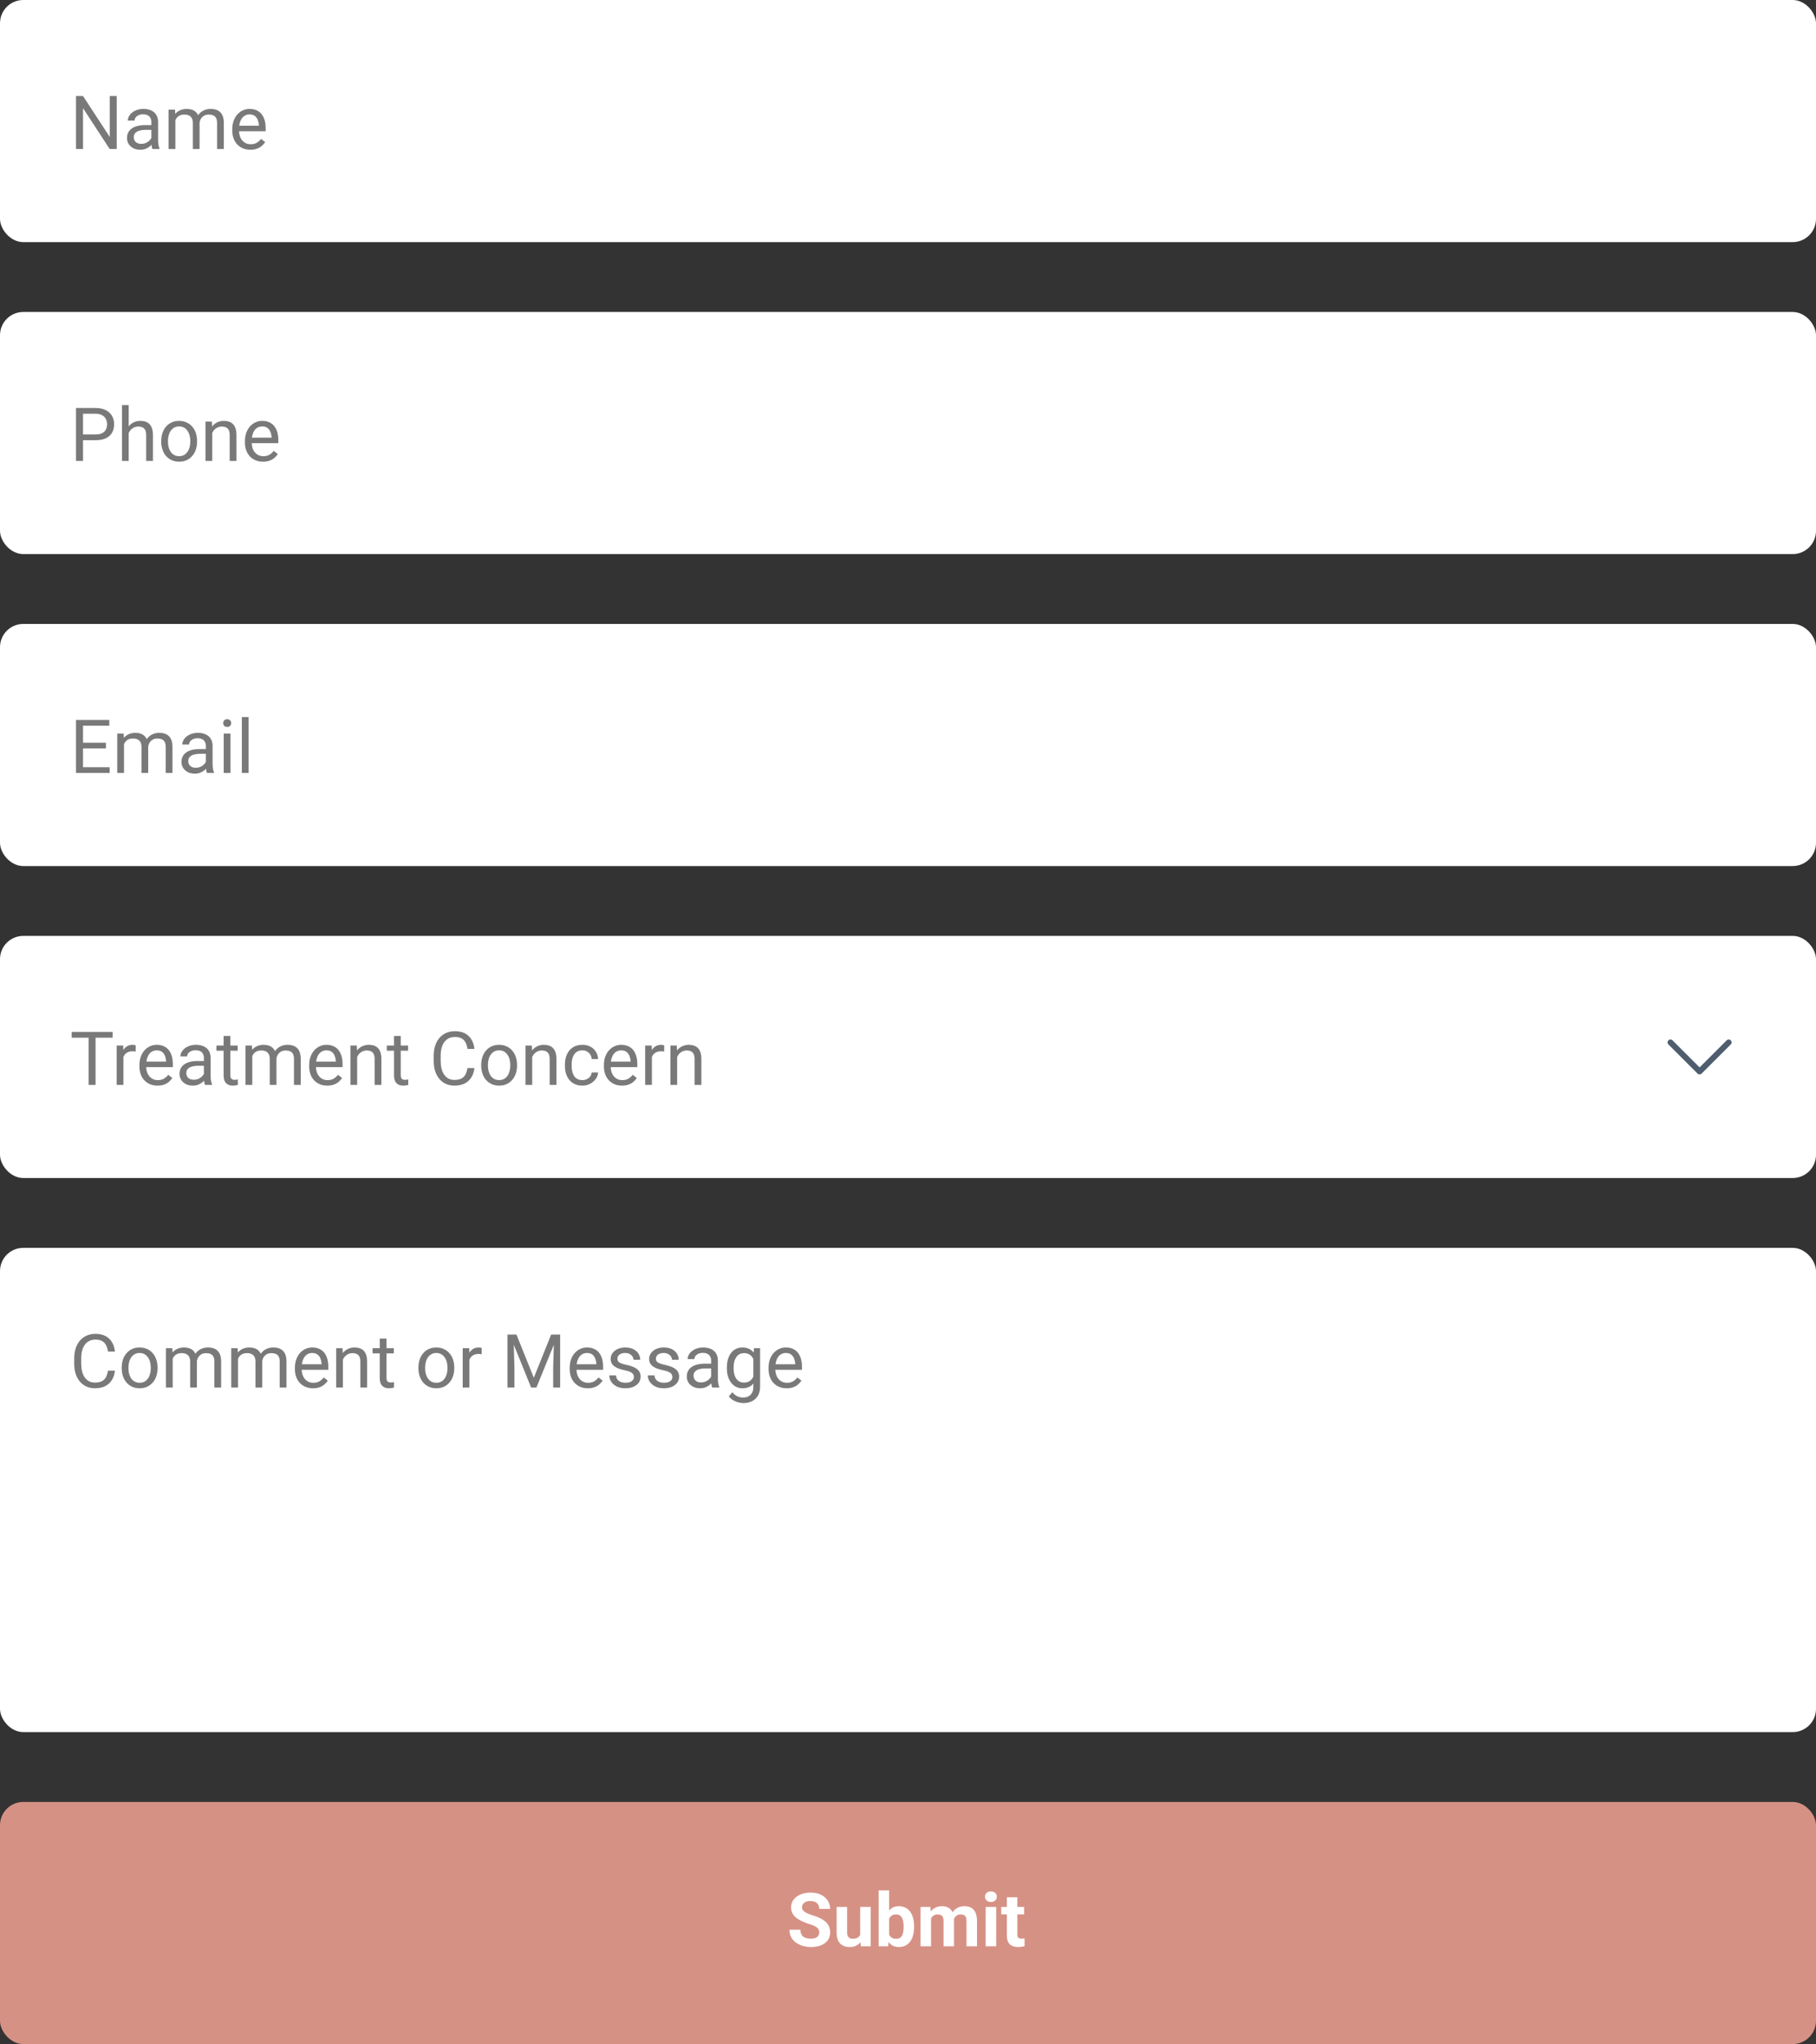
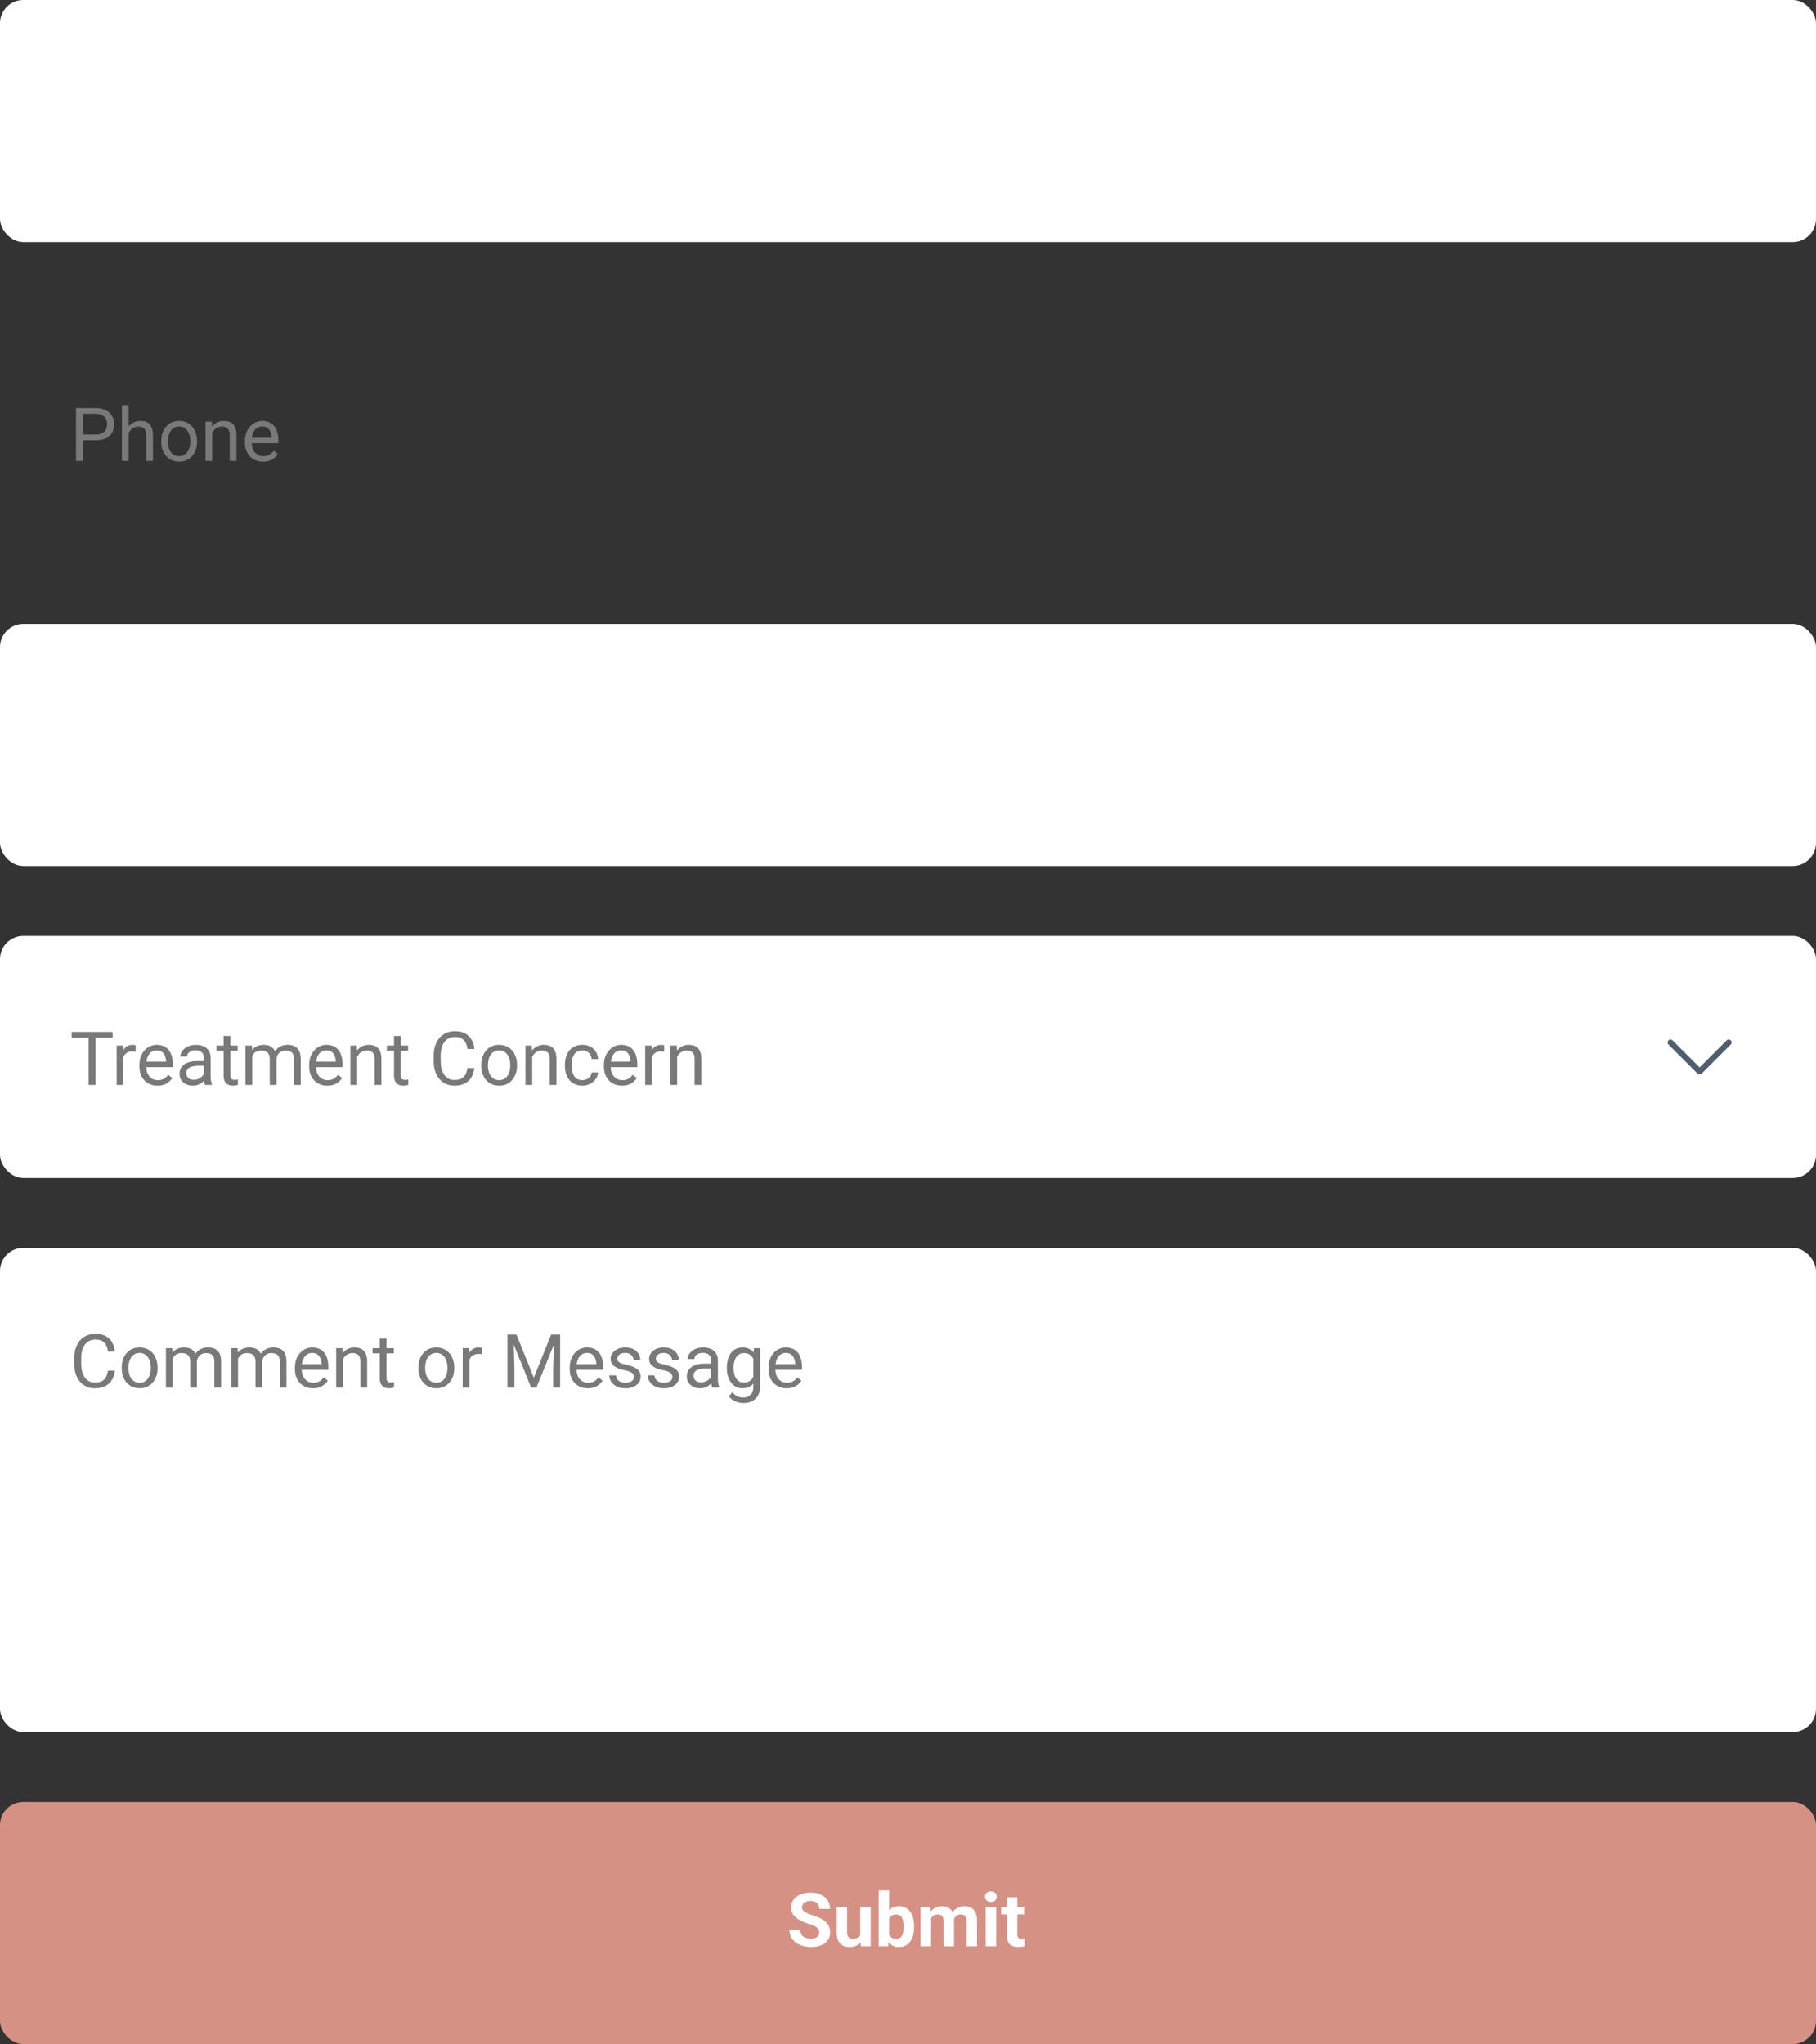
<svg xmlns="http://www.w3.org/2000/svg" width="390" height="439" viewBox="0 0 390 439" fill="none">
  <rect x="0" y="0" width="390" height="439" fill="#333333" stroke="none" />
  <rect width="390" height="52" rx="5" fill="white" />
-   <path d="M25.07 20.625V32H23.555L17.828 23.227V32H16.32V20.625H17.828L23.578 29.422V20.625H25.07ZM32.508 30.555V26.203C32.508 25.87 32.44 25.581 32.305 25.336C32.175 25.086 31.977 24.893 31.711 24.758C31.445 24.622 31.117 24.555 30.727 24.555C30.362 24.555 30.042 24.617 29.766 24.742C29.495 24.867 29.281 25.031 29.125 25.234C28.974 25.438 28.898 25.656 28.898 25.891H27.453C27.453 25.588 27.531 25.289 27.688 24.992C27.844 24.695 28.068 24.427 28.359 24.188C28.656 23.943 29.01 23.75 29.422 23.609C29.838 23.463 30.302 23.391 30.812 23.391C31.427 23.391 31.969 23.495 32.438 23.703C32.911 23.912 33.281 24.227 33.547 24.648C33.818 25.065 33.953 25.588 33.953 26.219V30.156C33.953 30.438 33.977 30.737 34.023 31.055C34.075 31.372 34.151 31.646 34.25 31.875V32H32.742C32.669 31.833 32.612 31.612 32.57 31.336C32.529 31.055 32.508 30.794 32.508 30.555ZM32.758 26.875L32.773 27.891H31.312C30.901 27.891 30.534 27.924 30.211 27.992C29.888 28.055 29.617 28.151 29.398 28.281C29.18 28.412 29.013 28.576 28.898 28.773C28.784 28.966 28.727 29.193 28.727 29.453C28.727 29.719 28.787 29.961 28.906 30.18C29.026 30.398 29.206 30.573 29.445 30.703C29.69 30.828 29.99 30.891 30.344 30.891C30.787 30.891 31.177 30.797 31.516 30.609C31.854 30.422 32.122 30.193 32.32 29.922C32.523 29.651 32.633 29.388 32.648 29.133L33.266 29.828C33.229 30.047 33.13 30.289 32.969 30.555C32.807 30.82 32.591 31.076 32.32 31.32C32.055 31.56 31.737 31.76 31.367 31.922C31.003 32.078 30.591 32.156 30.133 32.156C29.56 32.156 29.057 32.044 28.625 31.82C28.198 31.596 27.865 31.297 27.625 30.922C27.391 30.542 27.273 30.117 27.273 29.648C27.273 29.195 27.362 28.797 27.539 28.453C27.716 28.104 27.971 27.815 28.305 27.586C28.638 27.352 29.039 27.174 29.508 27.055C29.977 26.935 30.5 26.875 31.078 26.875H32.758ZM37.664 25.227V32H36.211V23.547H37.586L37.664 25.227ZM37.367 27.453L36.695 27.43C36.7 26.852 36.776 26.318 36.922 25.828C37.068 25.333 37.284 24.904 37.57 24.539C37.857 24.174 38.214 23.893 38.641 23.695C39.068 23.492 39.562 23.391 40.125 23.391C40.521 23.391 40.885 23.448 41.219 23.562C41.552 23.672 41.841 23.846 42.086 24.086C42.331 24.326 42.521 24.633 42.656 25.008C42.792 25.383 42.859 25.836 42.859 26.367V32H41.414V26.438C41.414 25.995 41.339 25.641 41.188 25.375C41.042 25.109 40.833 24.917 40.562 24.797C40.292 24.672 39.974 24.609 39.609 24.609C39.182 24.609 38.825 24.685 38.539 24.836C38.253 24.987 38.023 25.195 37.852 25.461C37.68 25.727 37.555 26.031 37.477 26.375C37.404 26.713 37.367 27.073 37.367 27.453ZM42.844 26.656L41.875 26.953C41.88 26.49 41.956 26.044 42.102 25.617C42.253 25.19 42.469 24.81 42.75 24.477C43.036 24.143 43.388 23.88 43.805 23.688C44.221 23.49 44.698 23.391 45.234 23.391C45.688 23.391 46.089 23.451 46.438 23.57C46.792 23.69 47.089 23.875 47.328 24.125C47.573 24.37 47.758 24.685 47.883 25.07C48.008 25.456 48.07 25.914 48.07 26.445V32H46.617V26.43C46.617 25.956 46.542 25.588 46.391 25.328C46.245 25.062 46.036 24.878 45.766 24.773C45.5 24.664 45.182 24.609 44.812 24.609C44.495 24.609 44.214 24.664 43.969 24.773C43.724 24.883 43.518 25.034 43.352 25.227C43.185 25.414 43.057 25.63 42.969 25.875C42.885 26.12 42.844 26.38 42.844 26.656ZM53.766 32.156C53.177 32.156 52.643 32.057 52.164 31.859C51.69 31.656 51.281 31.372 50.938 31.008C50.599 30.643 50.339 30.211 50.156 29.711C49.974 29.211 49.883 28.664 49.883 28.07V27.742C49.883 27.055 49.984 26.443 50.188 25.906C50.391 25.365 50.667 24.906 51.016 24.531C51.365 24.156 51.76 23.872 52.203 23.68C52.646 23.487 53.104 23.391 53.578 23.391C54.182 23.391 54.703 23.495 55.141 23.703C55.583 23.912 55.945 24.203 56.227 24.578C56.508 24.948 56.716 25.385 56.852 25.891C56.987 26.391 57.055 26.938 57.055 27.531V28.18H50.742V27H55.609V26.891C55.589 26.516 55.51 26.151 55.375 25.797C55.245 25.443 55.036 25.151 54.75 24.922C54.464 24.693 54.073 24.578 53.578 24.578C53.25 24.578 52.948 24.648 52.672 24.789C52.396 24.924 52.159 25.128 51.961 25.398C51.763 25.669 51.609 26 51.5 26.391C51.391 26.781 51.336 27.232 51.336 27.742V28.07C51.336 28.471 51.391 28.849 51.5 29.203C51.615 29.552 51.779 29.859 51.992 30.125C52.211 30.391 52.474 30.599 52.781 30.75C53.094 30.901 53.448 30.977 53.844 30.977C54.354 30.977 54.786 30.872 55.141 30.664C55.495 30.456 55.805 30.177 56.07 29.828L56.945 30.523C56.763 30.799 56.531 31.062 56.25 31.312C55.969 31.562 55.622 31.766 55.211 31.922C54.805 32.078 54.323 32.156 53.766 32.156Z" fill="#797979" />
  <rect y="387" width="390" height="52" rx="5" fill="#D69185" />
  <path d="M175.938 415.023C175.938 414.82 175.906 414.638 175.844 414.477C175.786 414.31 175.677 414.159 175.516 414.023C175.354 413.883 175.128 413.745 174.836 413.609C174.544 413.474 174.167 413.333 173.703 413.188C173.188 413.021 172.698 412.833 172.234 412.625C171.776 412.417 171.37 412.174 171.016 411.898C170.667 411.617 170.391 411.292 170.188 410.922C169.99 410.552 169.891 410.122 169.891 409.633C169.891 409.159 169.995 408.729 170.203 408.344C170.411 407.953 170.703 407.62 171.078 407.344C171.453 407.062 171.896 406.846 172.406 406.695C172.922 406.544 173.487 406.469 174.102 406.469C174.94 406.469 175.672 406.62 176.297 406.922C176.922 407.224 177.406 407.638 177.75 408.164C178.099 408.69 178.273 409.292 178.273 409.969H175.945C175.945 409.635 175.875 409.344 175.734 409.094C175.599 408.839 175.391 408.638 175.109 408.492C174.833 408.346 174.484 408.273 174.062 408.273C173.656 408.273 173.318 408.336 173.047 408.461C172.776 408.581 172.573 408.745 172.438 408.953C172.302 409.156 172.234 409.385 172.234 409.641C172.234 409.833 172.281 410.008 172.375 410.164C172.474 410.32 172.62 410.466 172.812 410.602C173.005 410.737 173.242 410.865 173.523 410.984C173.805 411.104 174.13 411.221 174.5 411.336C175.12 411.523 175.664 411.734 176.133 411.969C176.607 412.203 177.003 412.466 177.32 412.758C177.638 413.049 177.878 413.38 178.039 413.75C178.201 414.12 178.281 414.539 178.281 415.008C178.281 415.503 178.185 415.945 177.992 416.336C177.799 416.727 177.521 417.057 177.156 417.328C176.792 417.599 176.357 417.805 175.852 417.945C175.346 418.086 174.781 418.156 174.156 418.156C173.594 418.156 173.039 418.083 172.492 417.938C171.945 417.786 171.448 417.56 171 417.258C170.557 416.956 170.203 416.57 169.938 416.102C169.672 415.633 169.539 415.078 169.539 414.438H171.891C171.891 414.792 171.945 415.091 172.055 415.336C172.164 415.581 172.318 415.779 172.516 415.93C172.719 416.081 172.958 416.19 173.234 416.258C173.516 416.326 173.823 416.359 174.156 416.359C174.562 416.359 174.896 416.302 175.156 416.188C175.422 416.073 175.617 415.914 175.742 415.711C175.872 415.508 175.938 415.279 175.938 415.023ZM184.734 415.977V409.547H186.984V418H184.867L184.734 415.977ZM184.984 414.242L185.648 414.227C185.648 414.789 185.583 415.312 185.453 415.797C185.323 416.276 185.128 416.693 184.867 417.047C184.607 417.396 184.279 417.669 183.883 417.867C183.487 418.06 183.021 418.156 182.484 418.156C182.073 418.156 181.693 418.099 181.344 417.984C181 417.865 180.703 417.68 180.453 417.43C180.208 417.174 180.016 416.849 179.875 416.453C179.74 416.052 179.672 415.57 179.672 415.008V409.547H181.922V415.023C181.922 415.273 181.951 415.484 182.008 415.656C182.07 415.828 182.156 415.969 182.266 416.078C182.375 416.188 182.503 416.266 182.648 416.312C182.799 416.359 182.966 416.383 183.148 416.383C183.612 416.383 183.977 416.289 184.242 416.102C184.513 415.914 184.703 415.659 184.812 415.336C184.927 415.008 184.984 414.643 184.984 414.242ZM188.703 406H190.953V416.062L190.727 418H188.703V406ZM196.305 413.688V413.852C196.305 414.482 196.237 415.06 196.102 415.586C195.971 416.112 195.768 416.568 195.492 416.953C195.216 417.333 194.872 417.63 194.461 417.844C194.055 418.052 193.576 418.156 193.023 418.156C192.508 418.156 192.06 418.052 191.68 417.844C191.305 417.635 190.99 417.341 190.734 416.961C190.479 416.581 190.273 416.135 190.117 415.625C189.961 415.115 189.844 414.557 189.766 413.953V413.594C189.844 412.99 189.961 412.432 190.117 411.922C190.273 411.411 190.479 410.966 190.734 410.586C190.99 410.206 191.305 409.911 191.68 409.703C192.055 409.495 192.497 409.391 193.008 409.391C193.565 409.391 194.049 409.497 194.461 409.711C194.878 409.919 195.221 410.216 195.492 410.602C195.768 410.982 195.971 411.435 196.102 411.961C196.237 412.482 196.305 413.057 196.305 413.688ZM194.055 413.852V413.688C194.055 413.344 194.029 413.021 193.977 412.719C193.93 412.411 193.846 412.143 193.727 411.914C193.607 411.68 193.443 411.495 193.234 411.359C193.031 411.224 192.768 411.156 192.445 411.156C192.138 411.156 191.878 411.208 191.664 411.312C191.451 411.417 191.273 411.562 191.133 411.75C190.997 411.938 190.896 412.161 190.828 412.422C190.76 412.677 190.719 412.958 190.703 413.266V414.289C190.719 414.701 190.786 415.065 190.906 415.383C191.031 415.695 191.219 415.943 191.469 416.125C191.724 416.302 192.055 416.391 192.461 416.391C192.779 416.391 193.042 416.328 193.25 416.203C193.458 416.078 193.62 415.901 193.734 415.672C193.854 415.443 193.938 415.174 193.984 414.867C194.031 414.555 194.055 414.216 194.055 413.852ZM199.953 411.297V418H197.695V409.547H199.812L199.953 411.297ZM199.641 413.477H199.016C199.016 412.888 199.086 412.346 199.227 411.852C199.372 411.352 199.583 410.919 199.859 410.555C200.141 410.185 200.487 409.898 200.898 409.695C201.31 409.492 201.786 409.391 202.328 409.391C202.703 409.391 203.047 409.448 203.359 409.562C203.672 409.672 203.94 409.846 204.164 410.086C204.393 410.32 204.57 410.628 204.695 411.008C204.82 411.383 204.883 411.833 204.883 412.359V418H202.633V412.609C202.633 412.224 202.581 411.927 202.477 411.719C202.372 411.51 202.224 411.365 202.031 411.281C201.844 411.198 201.617 411.156 201.352 411.156C201.06 411.156 200.805 411.216 200.586 411.336C200.372 411.456 200.195 411.622 200.055 411.836C199.914 412.044 199.81 412.289 199.742 412.57C199.674 412.852 199.641 413.154 199.641 413.477ZM204.672 413.219L203.867 413.32C203.867 412.768 203.935 412.255 204.07 411.781C204.211 411.307 204.417 410.891 204.688 410.531C204.964 410.172 205.305 409.893 205.711 409.695C206.117 409.492 206.586 409.391 207.117 409.391C207.523 409.391 207.893 409.451 208.227 409.57C208.56 409.685 208.844 409.87 209.078 410.125C209.318 410.375 209.5 410.703 209.625 411.109C209.755 411.516 209.82 412.013 209.82 412.602V418H207.562V412.602C207.562 412.211 207.51 411.914 207.406 411.711C207.307 411.503 207.161 411.359 206.969 411.281C206.781 411.198 206.557 411.156 206.297 411.156C206.026 411.156 205.789 411.211 205.586 411.32C205.383 411.424 205.214 411.57 205.078 411.758C204.943 411.945 204.841 412.164 204.773 412.414C204.706 412.659 204.672 412.927 204.672 413.219ZM213.938 409.547V418H211.68V409.547H213.938ZM211.539 407.344C211.539 407.016 211.654 406.745 211.883 406.531C212.112 406.318 212.419 406.211 212.805 406.211C213.185 406.211 213.49 406.318 213.719 406.531C213.953 406.745 214.07 407.016 214.07 407.344C214.07 407.672 213.953 407.943 213.719 408.156C213.49 408.37 213.185 408.477 212.805 408.477C212.419 408.477 212.112 408.37 211.883 408.156C211.654 407.943 211.539 407.672 211.539 407.344ZM219.938 409.547V411.141H215.016V409.547H219.938ZM216.234 407.461H218.484V415.453C218.484 415.698 218.516 415.885 218.578 416.016C218.646 416.146 218.745 416.237 218.875 416.289C219.005 416.336 219.169 416.359 219.367 416.359C219.508 416.359 219.633 416.354 219.742 416.344C219.857 416.328 219.953 416.312 220.031 416.297L220.039 417.953C219.846 418.016 219.638 418.065 219.414 418.102C219.19 418.138 218.943 418.156 218.672 418.156C218.177 418.156 217.745 418.076 217.375 417.914C217.01 417.747 216.729 417.482 216.531 417.117C216.333 416.753 216.234 416.273 216.234 415.68V407.461Z" fill="white" />
  <rect y="134" width="390" height="52" rx="5" fill="white" />
-   <path d="M23.547 164.773V166H17.523V164.773H23.547ZM17.828 154.625V166H16.32V154.625H17.828ZM22.75 159.516V160.742H17.523V159.516H22.75ZM23.469 154.625V155.859H17.523V154.625H23.469ZM26.633 159.227V166H25.18V157.547H26.555L26.633 159.227ZM26.336 161.453L25.664 161.43C25.669 160.852 25.745 160.318 25.891 159.828C26.037 159.333 26.253 158.904 26.539 158.539C26.826 158.174 27.182 157.893 27.609 157.695C28.037 157.492 28.531 157.391 29.094 157.391C29.49 157.391 29.854 157.448 30.188 157.562C30.521 157.672 30.81 157.846 31.055 158.086C31.299 158.326 31.49 158.633 31.625 159.008C31.76 159.383 31.828 159.836 31.828 160.367V166H30.383V160.438C30.383 159.995 30.307 159.641 30.156 159.375C30.01 159.109 29.802 158.917 29.531 158.797C29.26 158.672 28.943 158.609 28.578 158.609C28.151 158.609 27.794 158.685 27.508 158.836C27.221 158.987 26.992 159.195 26.82 159.461C26.648 159.727 26.523 160.031 26.445 160.375C26.372 160.714 26.336 161.073 26.336 161.453ZM31.812 160.656L30.844 160.953C30.849 160.49 30.924 160.044 31.07 159.617C31.221 159.19 31.438 158.81 31.719 158.477C32.005 158.143 32.357 157.88 32.773 157.688C33.19 157.49 33.667 157.391 34.203 157.391C34.656 157.391 35.057 157.451 35.406 157.57C35.76 157.69 36.057 157.875 36.297 158.125C36.542 158.37 36.727 158.685 36.852 159.07C36.977 159.456 37.039 159.914 37.039 160.445V166H35.586V160.43C35.586 159.956 35.51 159.589 35.359 159.328C35.214 159.062 35.005 158.878 34.734 158.773C34.469 158.664 34.151 158.609 33.781 158.609C33.464 158.609 33.182 158.664 32.938 158.773C32.693 158.883 32.487 159.034 32.32 159.227C32.154 159.414 32.026 159.63 31.938 159.875C31.854 160.12 31.812 160.38 31.812 160.656ZM44.211 164.555V160.203C44.211 159.87 44.143 159.581 44.008 159.336C43.878 159.086 43.68 158.893 43.414 158.758C43.148 158.622 42.82 158.555 42.43 158.555C42.065 158.555 41.745 158.617 41.469 158.742C41.198 158.867 40.984 159.031 40.828 159.234C40.677 159.438 40.602 159.656 40.602 159.891H39.156C39.156 159.589 39.234 159.289 39.391 158.992C39.547 158.695 39.771 158.427 40.062 158.188C40.359 157.943 40.714 157.75 41.125 157.609C41.542 157.464 42.005 157.391 42.516 157.391C43.13 157.391 43.672 157.495 44.141 157.703C44.615 157.911 44.984 158.227 45.25 158.648C45.521 159.065 45.656 159.589 45.656 160.219V164.156C45.656 164.438 45.68 164.737 45.727 165.055C45.779 165.372 45.854 165.646 45.953 165.875V166H44.445C44.372 165.833 44.315 165.612 44.273 165.336C44.232 165.055 44.211 164.794 44.211 164.555ZM44.461 160.875L44.477 161.891H43.016C42.604 161.891 42.237 161.924 41.914 161.992C41.591 162.055 41.32 162.151 41.102 162.281C40.883 162.411 40.716 162.576 40.602 162.773C40.487 162.966 40.43 163.193 40.43 163.453C40.43 163.719 40.49 163.961 40.609 164.18C40.729 164.398 40.909 164.573 41.148 164.703C41.393 164.828 41.693 164.891 42.047 164.891C42.49 164.891 42.88 164.797 43.219 164.609C43.557 164.422 43.825 164.193 44.023 163.922C44.227 163.651 44.336 163.388 44.352 163.133L44.969 163.828C44.932 164.047 44.833 164.289 44.672 164.555C44.51 164.82 44.294 165.076 44.023 165.32C43.758 165.56 43.44 165.76 43.07 165.922C42.706 166.078 42.294 166.156 41.836 166.156C41.263 166.156 40.76 166.044 40.328 165.82C39.901 165.596 39.568 165.297 39.328 164.922C39.094 164.542 38.977 164.117 38.977 163.648C38.977 163.195 39.065 162.797 39.242 162.453C39.419 162.104 39.675 161.815 40.008 161.586C40.341 161.352 40.742 161.174 41.211 161.055C41.68 160.935 42.203 160.875 42.781 160.875H44.461ZM49.5 157.547V166H48.047V157.547H49.5ZM47.938 155.305C47.938 155.07 48.008 154.872 48.148 154.711C48.294 154.549 48.508 154.469 48.789 154.469C49.065 154.469 49.276 154.549 49.422 154.711C49.573 154.872 49.648 155.07 49.648 155.305C49.648 155.529 49.573 155.721 49.422 155.883C49.276 156.039 49.065 156.117 48.789 156.117C48.508 156.117 48.294 156.039 48.148 155.883C48.008 155.721 47.938 155.529 47.938 155.305ZM53.391 154V166H51.938V154H53.391Z" fill="#797979" />
  <g clip-path="url(#clip0_43_31705)">
    <rect y="201" width="390" height="52" rx="5" fill="white" />
    <path d="M20.523 221.625V233H19.039V221.625H20.523ZM24.18 221.625V222.859H15.391V221.625H24.18ZM26.5 225.875V233H25.055V224.547H26.461L26.5 225.875ZM29.141 224.5L29.133 225.844C29.013 225.818 28.898 225.802 28.789 225.797C28.685 225.786 28.565 225.781 28.43 225.781C28.096 225.781 27.802 225.833 27.547 225.938C27.292 226.042 27.076 226.188 26.898 226.375C26.721 226.562 26.581 226.786 26.477 227.047C26.378 227.302 26.312 227.583 26.281 227.891L25.875 228.125C25.875 227.615 25.924 227.135 26.023 226.688C26.128 226.24 26.287 225.844 26.5 225.5C26.713 225.151 26.984 224.88 27.312 224.688C27.646 224.49 28.042 224.391 28.5 224.391C28.604 224.391 28.724 224.404 28.859 224.43C28.995 224.451 29.088 224.474 29.141 224.5ZM33.828 233.156C33.24 233.156 32.706 233.057 32.227 232.859C31.753 232.656 31.344 232.372 31 232.008C30.662 231.643 30.401 231.211 30.219 230.711C30.037 230.211 29.945 229.664 29.945 229.07V228.742C29.945 228.055 30.047 227.443 30.25 226.906C30.453 226.365 30.729 225.906 31.078 225.531C31.427 225.156 31.823 224.872 32.266 224.68C32.708 224.487 33.167 224.391 33.641 224.391C34.245 224.391 34.766 224.495 35.203 224.703C35.646 224.911 36.008 225.203 36.289 225.578C36.57 225.948 36.779 226.385 36.914 226.891C37.05 227.391 37.117 227.938 37.117 228.531V229.18H30.805V228H35.672V227.891C35.651 227.516 35.573 227.151 35.438 226.797C35.307 226.443 35.099 226.151 34.812 225.922C34.526 225.693 34.135 225.578 33.641 225.578C33.312 225.578 33.01 225.648 32.734 225.789C32.458 225.924 32.221 226.128 32.023 226.398C31.826 226.669 31.672 227 31.562 227.391C31.453 227.781 31.398 228.232 31.398 228.742V229.07C31.398 229.471 31.453 229.849 31.562 230.203C31.677 230.552 31.841 230.859 32.055 231.125C32.273 231.391 32.536 231.599 32.844 231.75C33.156 231.901 33.51 231.977 33.906 231.977C34.417 231.977 34.849 231.872 35.203 231.664C35.557 231.456 35.867 231.177 36.133 230.828L37.008 231.523C36.825 231.799 36.594 232.062 36.312 232.312C36.031 232.562 35.685 232.766 35.273 232.922C34.867 233.078 34.385 233.156 33.828 233.156ZM43.789 231.555V227.203C43.789 226.87 43.721 226.581 43.586 226.336C43.456 226.086 43.258 225.893 42.992 225.758C42.727 225.622 42.398 225.555 42.008 225.555C41.643 225.555 41.323 225.617 41.047 225.742C40.776 225.867 40.562 226.031 40.406 226.234C40.255 226.438 40.18 226.656 40.18 226.891H38.734C38.734 226.589 38.812 226.289 38.969 225.992C39.125 225.695 39.349 225.427 39.641 225.188C39.938 224.943 40.292 224.75 40.703 224.609C41.12 224.464 41.583 224.391 42.094 224.391C42.708 224.391 43.25 224.495 43.719 224.703C44.193 224.911 44.562 225.227 44.828 225.648C45.099 226.065 45.234 226.589 45.234 227.219V231.156C45.234 231.438 45.258 231.737 45.305 232.055C45.357 232.372 45.432 232.646 45.531 232.875V233H44.023C43.95 232.833 43.893 232.612 43.852 232.336C43.81 232.055 43.789 231.794 43.789 231.555ZM44.039 227.875L44.055 228.891H42.594C42.182 228.891 41.815 228.924 41.492 228.992C41.169 229.055 40.898 229.151 40.68 229.281C40.461 229.411 40.294 229.576 40.18 229.773C40.065 229.966 40.008 230.193 40.008 230.453C40.008 230.719 40.068 230.961 40.188 231.18C40.307 231.398 40.487 231.573 40.727 231.703C40.971 231.828 41.271 231.891 41.625 231.891C42.068 231.891 42.458 231.797 42.797 231.609C43.135 231.422 43.404 231.193 43.602 230.922C43.805 230.651 43.914 230.388 43.93 230.133L44.547 230.828C44.51 231.047 44.411 231.289 44.25 231.555C44.089 231.82 43.872 232.076 43.602 232.32C43.336 232.56 43.018 232.76 42.648 232.922C42.284 233.078 41.872 233.156 41.414 233.156C40.841 233.156 40.339 233.044 39.906 232.82C39.479 232.596 39.146 232.297 38.906 231.922C38.672 231.542 38.555 231.117 38.555 230.648C38.555 230.195 38.643 229.797 38.82 229.453C38.997 229.104 39.253 228.815 39.586 228.586C39.919 228.352 40.32 228.174 40.789 228.055C41.258 227.935 41.781 227.875 42.359 227.875H44.039ZM51.047 224.547V225.656H46.477V224.547H51.047ZM48.023 222.492H49.469V230.906C49.469 231.193 49.513 231.409 49.602 231.555C49.69 231.701 49.805 231.797 49.945 231.844C50.086 231.891 50.237 231.914 50.398 231.914C50.518 231.914 50.643 231.904 50.773 231.883C50.909 231.857 51.01 231.836 51.078 231.82L51.086 233C50.971 233.036 50.82 233.07 50.633 233.102C50.45 233.138 50.229 233.156 49.969 233.156C49.615 233.156 49.289 233.086 48.992 232.945C48.695 232.805 48.458 232.57 48.281 232.242C48.109 231.909 48.023 231.461 48.023 230.898V222.492ZM54.18 226.227V233H52.727V224.547H54.102L54.18 226.227ZM53.883 228.453L53.211 228.43C53.216 227.852 53.292 227.318 53.438 226.828C53.583 226.333 53.8 225.904 54.086 225.539C54.372 225.174 54.729 224.893 55.156 224.695C55.583 224.492 56.078 224.391 56.641 224.391C57.036 224.391 57.401 224.448 57.734 224.562C58.068 224.672 58.357 224.846 58.602 225.086C58.846 225.326 59.036 225.633 59.172 226.008C59.307 226.383 59.375 226.836 59.375 227.367V233H57.93V227.438C57.93 226.995 57.854 226.641 57.703 226.375C57.557 226.109 57.349 225.917 57.078 225.797C56.807 225.672 56.49 225.609 56.125 225.609C55.698 225.609 55.341 225.685 55.055 225.836C54.768 225.987 54.539 226.195 54.367 226.461C54.195 226.727 54.07 227.031 53.992 227.375C53.919 227.714 53.883 228.073 53.883 228.453ZM59.359 227.656L58.391 227.953C58.396 227.49 58.471 227.044 58.617 226.617C58.768 226.19 58.984 225.81 59.266 225.477C59.552 225.143 59.904 224.88 60.32 224.688C60.737 224.49 61.214 224.391 61.75 224.391C62.203 224.391 62.604 224.451 62.953 224.57C63.307 224.69 63.604 224.875 63.844 225.125C64.088 225.37 64.273 225.685 64.398 226.07C64.523 226.456 64.586 226.914 64.586 227.445V233H63.133V227.43C63.133 226.956 63.057 226.589 62.906 226.328C62.76 226.062 62.552 225.878 62.281 225.773C62.016 225.664 61.698 225.609 61.328 225.609C61.01 225.609 60.729 225.664 60.484 225.773C60.24 225.883 60.034 226.034 59.867 226.227C59.7 226.414 59.573 226.63 59.484 226.875C59.401 227.12 59.359 227.38 59.359 227.656ZM70.281 233.156C69.693 233.156 69.159 233.057 68.68 232.859C68.206 232.656 67.797 232.372 67.453 232.008C67.115 231.643 66.854 231.211 66.672 230.711C66.49 230.211 66.398 229.664 66.398 229.07V228.742C66.398 228.055 66.5 227.443 66.703 226.906C66.906 226.365 67.182 225.906 67.531 225.531C67.88 225.156 68.276 224.872 68.719 224.68C69.162 224.487 69.62 224.391 70.094 224.391C70.698 224.391 71.219 224.495 71.656 224.703C72.099 224.911 72.461 225.203 72.742 225.578C73.023 225.948 73.232 226.385 73.367 226.891C73.503 227.391 73.57 227.938 73.57 228.531V229.18H67.258V228H72.125V227.891C72.104 227.516 72.026 227.151 71.891 226.797C71.76 226.443 71.552 226.151 71.266 225.922C70.979 225.693 70.588 225.578 70.094 225.578C69.766 225.578 69.463 225.648 69.188 225.789C68.912 225.924 68.674 226.128 68.477 226.398C68.279 226.669 68.125 227 68.016 227.391C67.906 227.781 67.852 228.232 67.852 228.742V229.07C67.852 229.471 67.906 229.849 68.016 230.203C68.13 230.552 68.294 230.859 68.508 231.125C68.727 231.391 68.99 231.599 69.297 231.75C69.609 231.901 69.963 231.977 70.359 231.977C70.87 231.977 71.302 231.872 71.656 231.664C72.01 231.456 72.32 231.177 72.586 230.828L73.461 231.523C73.279 231.799 73.047 232.062 72.766 232.312C72.484 232.562 72.138 232.766 71.727 232.922C71.32 233.078 70.838 233.156 70.281 233.156ZM76.703 226.352V233H75.258V224.547H76.625L76.703 226.352ZM76.359 228.453L75.758 228.43C75.763 227.852 75.849 227.318 76.016 226.828C76.182 226.333 76.417 225.904 76.719 225.539C77.021 225.174 77.38 224.893 77.797 224.695C78.219 224.492 78.685 224.391 79.195 224.391C79.612 224.391 79.987 224.448 80.32 224.562C80.654 224.672 80.938 224.849 81.172 225.094C81.412 225.339 81.594 225.656 81.719 226.047C81.844 226.432 81.906 226.904 81.906 227.461V233H80.453V227.445C80.453 227.003 80.388 226.648 80.258 226.383C80.128 226.112 79.938 225.917 79.688 225.797C79.438 225.672 79.13 225.609 78.766 225.609C78.406 225.609 78.078 225.685 77.781 225.836C77.49 225.987 77.237 226.195 77.023 226.461C76.815 226.727 76.651 227.031 76.531 227.375C76.417 227.714 76.359 228.073 76.359 228.453ZM87.641 224.547V225.656H83.07V224.547H87.641ZM84.617 222.492H86.062V230.906C86.062 231.193 86.107 231.409 86.195 231.555C86.284 231.701 86.398 231.797 86.539 231.844C86.68 231.891 86.831 231.914 86.992 231.914C87.112 231.914 87.237 231.904 87.367 231.883C87.503 231.857 87.604 231.836 87.672 231.82L87.68 233C87.565 233.036 87.414 233.07 87.227 233.102C87.044 233.138 86.823 233.156 86.562 233.156C86.208 233.156 85.883 233.086 85.586 232.945C85.289 232.805 85.052 232.57 84.875 232.242C84.703 231.909 84.617 231.461 84.617 230.898V222.492ZM100.391 229.383H101.891C101.812 230.102 101.607 230.745 101.273 231.312C100.94 231.88 100.469 232.331 99.859 232.664C99.25 232.992 98.49 233.156 97.578 233.156C96.912 233.156 96.305 233.031 95.758 232.781C95.216 232.531 94.75 232.177 94.359 231.719C93.969 231.255 93.667 230.701 93.453 230.055C93.245 229.404 93.141 228.68 93.141 227.883V226.75C93.141 225.953 93.245 225.232 93.453 224.586C93.667 223.935 93.971 223.378 94.367 222.914C94.768 222.451 95.25 222.094 95.812 221.844C96.375 221.594 97.008 221.469 97.711 221.469C98.57 221.469 99.297 221.63 99.891 221.953C100.484 222.276 100.945 222.724 101.273 223.297C101.607 223.865 101.812 224.523 101.891 225.273H100.391C100.318 224.742 100.182 224.286 99.984 223.906C99.787 223.521 99.505 223.224 99.141 223.016C98.776 222.807 98.299 222.703 97.711 222.703C97.206 222.703 96.76 222.799 96.375 222.992C95.995 223.185 95.674 223.458 95.414 223.812C95.159 224.167 94.966 224.591 94.836 225.086C94.706 225.581 94.641 226.13 94.641 226.734V227.883C94.641 228.44 94.698 228.964 94.812 229.453C94.932 229.943 95.112 230.372 95.352 230.742C95.591 231.112 95.896 231.404 96.266 231.617C96.635 231.826 97.073 231.93 97.578 231.93C98.219 231.93 98.729 231.828 99.109 231.625C99.49 231.422 99.776 231.13 99.969 230.75C100.167 230.37 100.307 229.914 100.391 229.383ZM103.344 228.867V228.688C103.344 228.078 103.432 227.513 103.609 226.992C103.786 226.466 104.042 226.01 104.375 225.625C104.708 225.234 105.112 224.932 105.586 224.719C106.06 224.5 106.591 224.391 107.18 224.391C107.773 224.391 108.307 224.5 108.781 224.719C109.26 224.932 109.667 225.234 110 225.625C110.339 226.01 110.596 226.466 110.773 226.992C110.951 227.513 111.039 228.078 111.039 228.688V228.867C111.039 229.477 110.951 230.042 110.773 230.562C110.596 231.083 110.339 231.539 110 231.93C109.667 232.315 109.263 232.617 108.789 232.836C108.32 233.049 107.789 233.156 107.195 233.156C106.602 233.156 106.068 233.049 105.594 232.836C105.12 232.617 104.714 232.315 104.375 231.93C104.042 231.539 103.786 231.083 103.609 230.562C103.432 230.042 103.344 229.477 103.344 228.867ZM104.789 228.688V228.867C104.789 229.289 104.839 229.688 104.938 230.062C105.036 230.432 105.185 230.76 105.383 231.047C105.586 231.333 105.839 231.56 106.141 231.727C106.443 231.888 106.794 231.969 107.195 231.969C107.591 231.969 107.938 231.888 108.234 231.727C108.536 231.56 108.786 231.333 108.984 231.047C109.182 230.76 109.331 230.432 109.43 230.062C109.534 229.688 109.586 229.289 109.586 228.867V228.688C109.586 228.271 109.534 227.878 109.43 227.508C109.331 227.133 109.18 226.802 108.977 226.516C108.779 226.224 108.529 225.995 108.227 225.828C107.93 225.661 107.581 225.578 107.18 225.578C106.784 225.578 106.435 225.661 106.133 225.828C105.836 225.995 105.586 226.224 105.383 226.516C105.185 226.802 105.036 227.133 104.938 227.508C104.839 227.878 104.789 228.271 104.789 228.688ZM114.297 226.352V233H112.852V224.547H114.219L114.297 226.352ZM113.953 228.453L113.352 228.43C113.357 227.852 113.443 227.318 113.609 226.828C113.776 226.333 114.01 225.904 114.312 225.539C114.615 225.174 114.974 224.893 115.391 224.695C115.812 224.492 116.279 224.391 116.789 224.391C117.206 224.391 117.581 224.448 117.914 224.562C118.247 224.672 118.531 224.849 118.766 225.094C119.005 225.339 119.188 225.656 119.312 226.047C119.438 226.432 119.5 226.904 119.5 227.461V233H118.047V227.445C118.047 227.003 117.982 226.648 117.852 226.383C117.721 226.112 117.531 225.917 117.281 225.797C117.031 225.672 116.724 225.609 116.359 225.609C116 225.609 115.672 225.685 115.375 225.836C115.083 225.987 114.831 226.195 114.617 226.461C114.409 226.727 114.245 227.031 114.125 227.375C114.01 227.714 113.953 228.073 113.953 228.453ZM125.078 231.969C125.422 231.969 125.74 231.898 126.031 231.758C126.323 231.617 126.562 231.424 126.75 231.18C126.938 230.93 127.044 230.646 127.07 230.328H128.445C128.419 230.828 128.25 231.294 127.938 231.727C127.63 232.154 127.227 232.5 126.727 232.766C126.227 233.026 125.677 233.156 125.078 233.156C124.443 233.156 123.888 233.044 123.414 232.82C122.945 232.596 122.555 232.289 122.242 231.898C121.935 231.508 121.703 231.06 121.547 230.555C121.396 230.044 121.32 229.505 121.32 228.938V228.609C121.32 228.042 121.396 227.505 121.547 227C121.703 226.49 121.935 226.039 122.242 225.648C122.555 225.258 122.945 224.951 123.414 224.727C123.888 224.503 124.443 224.391 125.078 224.391C125.74 224.391 126.318 224.526 126.812 224.797C127.307 225.062 127.695 225.427 127.977 225.891C128.263 226.349 128.419 226.87 128.445 227.453H127.07C127.044 227.104 126.945 226.789 126.773 226.508C126.607 226.227 126.378 226.003 126.086 225.836C125.799 225.664 125.464 225.578 125.078 225.578C124.635 225.578 124.263 225.667 123.961 225.844C123.664 226.016 123.427 226.25 123.25 226.547C123.078 226.839 122.953 227.164 122.875 227.523C122.802 227.878 122.766 228.24 122.766 228.609V228.938C122.766 229.307 122.802 229.672 122.875 230.031C122.948 230.391 123.07 230.716 123.242 231.008C123.419 231.299 123.656 231.534 123.953 231.711C124.255 231.883 124.63 231.969 125.078 231.969ZM133.578 233.156C132.99 233.156 132.456 233.057 131.977 232.859C131.503 232.656 131.094 232.372 130.75 232.008C130.411 231.643 130.151 231.211 129.969 230.711C129.786 230.211 129.695 229.664 129.695 229.07V228.742C129.695 228.055 129.797 227.443 130 226.906C130.203 226.365 130.479 225.906 130.828 225.531C131.177 225.156 131.573 224.872 132.016 224.68C132.458 224.487 132.917 224.391 133.391 224.391C133.995 224.391 134.516 224.495 134.953 224.703C135.396 224.911 135.758 225.203 136.039 225.578C136.32 225.948 136.529 226.385 136.664 226.891C136.799 227.391 136.867 227.938 136.867 228.531V229.18H130.555V228H135.422V227.891C135.401 227.516 135.323 227.151 135.188 226.797C135.057 226.443 134.849 226.151 134.562 225.922C134.276 225.693 133.885 225.578 133.391 225.578C133.062 225.578 132.76 225.648 132.484 225.789C132.208 225.924 131.971 226.128 131.773 226.398C131.576 226.669 131.422 227 131.312 227.391C131.203 227.781 131.148 228.232 131.148 228.742V229.07C131.148 229.471 131.203 229.849 131.312 230.203C131.427 230.552 131.591 230.859 131.805 231.125C132.023 231.391 132.286 231.599 132.594 231.75C132.906 231.901 133.26 231.977 133.656 231.977C134.167 231.977 134.599 231.872 134.953 231.664C135.307 231.456 135.617 231.177 135.883 230.828L136.758 231.523C136.576 231.799 136.344 232.062 136.062 232.312C135.781 232.562 135.435 232.766 135.023 232.922C134.617 233.078 134.135 233.156 133.578 233.156ZM140 225.875V233H138.555V224.547H139.961L140 225.875ZM142.641 224.5L142.633 225.844C142.513 225.818 142.398 225.802 142.289 225.797C142.185 225.786 142.065 225.781 141.93 225.781C141.596 225.781 141.302 225.833 141.047 225.938C140.792 226.042 140.576 226.188 140.398 226.375C140.221 226.562 140.081 226.786 139.977 227.047C139.878 227.302 139.812 227.583 139.781 227.891L139.375 228.125C139.375 227.615 139.424 227.135 139.523 226.688C139.628 226.24 139.786 225.844 140 225.5C140.214 225.151 140.484 224.88 140.812 224.688C141.146 224.49 141.542 224.391 142 224.391C142.104 224.391 142.224 224.404 142.359 224.43C142.495 224.451 142.589 224.474 142.641 224.5ZM145.422 226.352V233H143.977V224.547H145.344L145.422 226.352ZM145.078 228.453L144.477 228.43C144.482 227.852 144.568 227.318 144.734 226.828C144.901 226.333 145.135 225.904 145.438 225.539C145.74 225.174 146.099 224.893 146.516 224.695C146.938 224.492 147.404 224.391 147.914 224.391C148.331 224.391 148.706 224.448 149.039 224.562C149.372 224.672 149.656 224.849 149.891 225.094C150.13 225.339 150.312 225.656 150.438 226.047C150.562 226.432 150.625 226.904 150.625 227.461V233H149.172V227.445C149.172 227.003 149.107 226.648 148.977 226.383C148.846 226.112 148.656 225.917 148.406 225.797C148.156 225.672 147.849 225.609 147.484 225.609C147.125 225.609 146.797 225.685 146.5 225.836C146.208 225.987 145.956 226.195 145.742 226.461C145.534 226.727 145.37 227.031 145.25 227.375C145.135 227.714 145.078 228.073 145.078 228.453Z" fill="#797979" />
    <path d="M371.25 223.875L365 230.125L358.75 223.875" stroke="#4F5E6E" stroke-width="1.25" stroke-linecap="round" stroke-linejoin="round" />
  </g>
  <rect y="268" width="390" height="104" rx="5" fill="white" />
  <path d="M23.188 294.383H24.688C24.609 295.102 24.404 295.745 24.07 296.312C23.737 296.88 23.266 297.331 22.656 297.664C22.047 297.992 21.287 298.156 20.375 298.156C19.708 298.156 19.102 298.031 18.555 297.781C18.013 297.531 17.547 297.177 17.156 296.719C16.766 296.255 16.463 295.701 16.25 295.055C16.042 294.404 15.938 293.68 15.938 292.883V291.75C15.938 290.953 16.042 290.232 16.25 289.586C16.463 288.935 16.768 288.378 17.164 287.914C17.565 287.451 18.047 287.094 18.609 286.844C19.172 286.594 19.805 286.469 20.508 286.469C21.367 286.469 22.094 286.63 22.688 286.953C23.281 287.276 23.742 287.724 24.07 288.297C24.404 288.865 24.609 289.523 24.688 290.273H23.188C23.115 289.742 22.979 289.286 22.781 288.906C22.583 288.521 22.302 288.224 21.938 288.016C21.573 287.807 21.096 287.703 20.508 287.703C20.003 287.703 19.557 287.799 19.172 287.992C18.792 288.185 18.471 288.458 18.211 288.812C17.956 289.167 17.763 289.591 17.633 290.086C17.503 290.581 17.438 291.13 17.438 291.734V292.883C17.438 293.44 17.495 293.964 17.609 294.453C17.729 294.943 17.909 295.372 18.148 295.742C18.388 296.112 18.693 296.404 19.062 296.617C19.432 296.826 19.87 296.93 20.375 296.93C21.016 296.93 21.526 296.828 21.906 296.625C22.287 296.422 22.573 296.13 22.766 295.75C22.963 295.37 23.104 294.914 23.188 294.383ZM26.141 293.867V293.688C26.141 293.078 26.229 292.513 26.406 291.992C26.583 291.466 26.838 291.01 27.172 290.625C27.505 290.234 27.909 289.932 28.383 289.719C28.857 289.5 29.388 289.391 29.977 289.391C30.57 289.391 31.104 289.5 31.578 289.719C32.057 289.932 32.464 290.234 32.797 290.625C33.135 291.01 33.393 291.466 33.57 291.992C33.747 292.513 33.836 293.078 33.836 293.688V293.867C33.836 294.477 33.747 295.042 33.57 295.562C33.393 296.083 33.135 296.539 32.797 296.93C32.464 297.315 32.06 297.617 31.586 297.836C31.117 298.049 30.586 298.156 29.992 298.156C29.398 298.156 28.865 298.049 28.391 297.836C27.917 297.617 27.51 297.315 27.172 296.93C26.838 296.539 26.583 296.083 26.406 295.562C26.229 295.042 26.141 294.477 26.141 293.867ZM27.586 293.688V293.867C27.586 294.289 27.635 294.688 27.734 295.062C27.833 295.432 27.982 295.76 28.18 296.047C28.383 296.333 28.635 296.56 28.938 296.727C29.24 296.888 29.591 296.969 29.992 296.969C30.388 296.969 30.734 296.888 31.031 296.727C31.333 296.56 31.583 296.333 31.781 296.047C31.979 295.76 32.128 295.432 32.227 295.062C32.331 294.688 32.383 294.289 32.383 293.867V293.688C32.383 293.271 32.331 292.878 32.227 292.508C32.128 292.133 31.977 291.802 31.773 291.516C31.576 291.224 31.326 290.995 31.023 290.828C30.727 290.661 30.378 290.578 29.977 290.578C29.581 290.578 29.232 290.661 28.93 290.828C28.633 290.995 28.383 291.224 28.18 291.516C27.982 291.802 27.833 292.133 27.734 292.508C27.635 292.878 27.586 293.271 27.586 293.688ZM37.086 291.227V298H35.633V289.547H37.008L37.086 291.227ZM36.789 293.453L36.117 293.43C36.122 292.852 36.198 292.318 36.344 291.828C36.49 291.333 36.706 290.904 36.992 290.539C37.279 290.174 37.635 289.893 38.062 289.695C38.49 289.492 38.984 289.391 39.547 289.391C39.943 289.391 40.307 289.448 40.641 289.562C40.974 289.672 41.263 289.846 41.508 290.086C41.753 290.326 41.943 290.633 42.078 291.008C42.214 291.383 42.281 291.836 42.281 292.367V298H40.836V292.438C40.836 291.995 40.76 291.641 40.609 291.375C40.464 291.109 40.255 290.917 39.984 290.797C39.714 290.672 39.396 290.609 39.031 290.609C38.604 290.609 38.247 290.685 37.961 290.836C37.675 290.987 37.445 291.195 37.273 291.461C37.102 291.727 36.977 292.031 36.898 292.375C36.825 292.714 36.789 293.073 36.789 293.453ZM42.266 292.656L41.297 292.953C41.302 292.49 41.378 292.044 41.523 291.617C41.675 291.19 41.891 290.81 42.172 290.477C42.458 290.143 42.81 289.88 43.227 289.688C43.643 289.49 44.12 289.391 44.656 289.391C45.109 289.391 45.51 289.451 45.859 289.57C46.214 289.69 46.51 289.875 46.75 290.125C46.995 290.37 47.18 290.685 47.305 291.07C47.43 291.456 47.492 291.914 47.492 292.445V298H46.039V292.43C46.039 291.956 45.964 291.589 45.812 291.328C45.667 291.062 45.458 290.878 45.188 290.773C44.922 290.664 44.604 290.609 44.234 290.609C43.917 290.609 43.635 290.664 43.391 290.773C43.146 290.883 42.94 291.034 42.773 291.227C42.607 291.414 42.479 291.63 42.391 291.875C42.307 292.12 42.266 292.38 42.266 292.656ZM51.117 291.227V298H49.664V289.547H51.039L51.117 291.227ZM50.82 293.453L50.148 293.43C50.154 292.852 50.229 292.318 50.375 291.828C50.521 291.333 50.737 290.904 51.023 290.539C51.31 290.174 51.667 289.893 52.094 289.695C52.521 289.492 53.016 289.391 53.578 289.391C53.974 289.391 54.339 289.448 54.672 289.562C55.005 289.672 55.294 289.846 55.539 290.086C55.784 290.326 55.974 290.633 56.109 291.008C56.245 291.383 56.312 291.836 56.312 292.367V298H54.867V292.438C54.867 291.995 54.792 291.641 54.641 291.375C54.495 291.109 54.286 290.917 54.016 290.797C53.745 290.672 53.427 290.609 53.062 290.609C52.635 290.609 52.279 290.685 51.992 290.836C51.706 290.987 51.477 291.195 51.305 291.461C51.133 291.727 51.008 292.031 50.93 292.375C50.857 292.714 50.82 293.073 50.82 293.453ZM56.297 292.656L55.328 292.953C55.333 292.49 55.409 292.044 55.555 291.617C55.706 291.19 55.922 290.81 56.203 290.477C56.49 290.143 56.841 289.88 57.258 289.688C57.675 289.49 58.151 289.391 58.688 289.391C59.141 289.391 59.542 289.451 59.891 289.57C60.245 289.69 60.542 289.875 60.781 290.125C61.026 290.37 61.211 290.685 61.336 291.07C61.461 291.456 61.523 291.914 61.523 292.445V298H60.07V292.43C60.07 291.956 59.995 291.589 59.844 291.328C59.698 291.062 59.49 290.878 59.219 290.773C58.953 290.664 58.635 290.609 58.266 290.609C57.948 290.609 57.667 290.664 57.422 290.773C57.177 290.883 56.971 291.034 56.805 291.227C56.638 291.414 56.51 291.63 56.422 291.875C56.339 292.12 56.297 292.38 56.297 292.656ZM67.219 298.156C66.63 298.156 66.096 298.057 65.617 297.859C65.143 297.656 64.734 297.372 64.391 297.008C64.052 296.643 63.792 296.211 63.609 295.711C63.427 295.211 63.336 294.664 63.336 294.07V293.742C63.336 293.055 63.438 292.443 63.641 291.906C63.844 291.365 64.12 290.906 64.469 290.531C64.818 290.156 65.213 289.872 65.656 289.68C66.099 289.487 66.557 289.391 67.031 289.391C67.635 289.391 68.156 289.495 68.594 289.703C69.037 289.911 69.398 290.203 69.68 290.578C69.961 290.948 70.169 291.385 70.305 291.891C70.44 292.391 70.508 292.938 70.508 293.531V294.18H64.195V293H69.062V292.891C69.042 292.516 68.963 292.151 68.828 291.797C68.698 291.443 68.49 291.151 68.203 290.922C67.917 290.693 67.526 290.578 67.031 290.578C66.703 290.578 66.401 290.648 66.125 290.789C65.849 290.924 65.612 291.128 65.414 291.398C65.216 291.669 65.062 292 64.953 292.391C64.844 292.781 64.789 293.232 64.789 293.742V294.07C64.789 294.471 64.844 294.849 64.953 295.203C65.068 295.552 65.232 295.859 65.445 296.125C65.664 296.391 65.927 296.599 66.234 296.75C66.547 296.901 66.901 296.977 67.297 296.977C67.807 296.977 68.24 296.872 68.594 296.664C68.948 296.456 69.258 296.177 69.523 295.828L70.398 296.523C70.216 296.799 69.984 297.062 69.703 297.312C69.422 297.562 69.076 297.766 68.664 297.922C68.258 298.078 67.776 298.156 67.219 298.156ZM73.641 291.352V298H72.195V289.547H73.562L73.641 291.352ZM73.297 293.453L72.695 293.43C72.701 292.852 72.787 292.318 72.953 291.828C73.12 291.333 73.354 290.904 73.656 290.539C73.958 290.174 74.318 289.893 74.734 289.695C75.156 289.492 75.622 289.391 76.133 289.391C76.549 289.391 76.924 289.448 77.258 289.562C77.591 289.672 77.875 289.849 78.109 290.094C78.349 290.339 78.531 290.656 78.656 291.047C78.781 291.432 78.844 291.904 78.844 292.461V298H77.391V292.445C77.391 292.003 77.326 291.648 77.195 291.383C77.065 291.112 76.875 290.917 76.625 290.797C76.375 290.672 76.068 290.609 75.703 290.609C75.344 290.609 75.016 290.685 74.719 290.836C74.427 290.987 74.174 291.195 73.961 291.461C73.753 291.727 73.588 292.031 73.469 292.375C73.354 292.714 73.297 293.073 73.297 293.453ZM84.578 289.547V290.656H80.008V289.547H84.578ZM81.555 287.492H83V295.906C83 296.193 83.044 296.409 83.133 296.555C83.221 296.701 83.336 296.797 83.477 296.844C83.617 296.891 83.768 296.914 83.93 296.914C84.049 296.914 84.174 296.904 84.305 296.883C84.44 296.857 84.542 296.836 84.609 296.82L84.617 298C84.503 298.036 84.352 298.07 84.164 298.102C83.982 298.138 83.76 298.156 83.5 298.156C83.146 298.156 82.82 298.086 82.523 297.945C82.227 297.805 81.99 297.57 81.812 297.242C81.641 296.909 81.555 296.461 81.555 295.898V287.492ZM89.859 293.867V293.688C89.859 293.078 89.948 292.513 90.125 291.992C90.302 291.466 90.557 291.01 90.891 290.625C91.224 290.234 91.628 289.932 92.102 289.719C92.576 289.5 93.107 289.391 93.695 289.391C94.289 289.391 94.823 289.5 95.297 289.719C95.776 289.932 96.182 290.234 96.516 290.625C96.854 291.01 97.112 291.466 97.289 291.992C97.466 292.513 97.555 293.078 97.555 293.688V293.867C97.555 294.477 97.466 295.042 97.289 295.562C97.112 296.083 96.854 296.539 96.516 296.93C96.182 297.315 95.779 297.617 95.305 297.836C94.836 298.049 94.305 298.156 93.711 298.156C93.117 298.156 92.583 298.049 92.109 297.836C91.635 297.617 91.229 297.315 90.891 296.93C90.557 296.539 90.302 296.083 90.125 295.562C89.948 295.042 89.859 294.477 89.859 293.867ZM91.305 293.688V293.867C91.305 294.289 91.354 294.688 91.453 295.062C91.552 295.432 91.701 295.76 91.898 296.047C92.102 296.333 92.354 296.56 92.656 296.727C92.958 296.888 93.31 296.969 93.711 296.969C94.107 296.969 94.453 296.888 94.75 296.727C95.052 296.56 95.302 296.333 95.5 296.047C95.698 295.76 95.846 295.432 95.945 295.062C96.049 294.688 96.102 294.289 96.102 293.867V293.688C96.102 293.271 96.049 292.878 95.945 292.508C95.846 292.133 95.695 291.802 95.492 291.516C95.294 291.224 95.044 290.995 94.742 290.828C94.445 290.661 94.096 290.578 93.695 290.578C93.299 290.578 92.951 290.661 92.648 290.828C92.352 290.995 92.102 291.224 91.898 291.516C91.701 291.802 91.552 292.133 91.453 292.508C91.354 292.878 91.305 293.271 91.305 293.688ZM100.812 290.875V298H99.367V289.547H100.773L100.812 290.875ZM103.453 289.5L103.445 290.844C103.326 290.818 103.211 290.802 103.102 290.797C102.997 290.786 102.878 290.781 102.742 290.781C102.409 290.781 102.115 290.833 101.859 290.938C101.604 291.042 101.388 291.188 101.211 291.375C101.034 291.562 100.893 291.786 100.789 292.047C100.69 292.302 100.625 292.583 100.594 292.891L100.188 293.125C100.188 292.615 100.237 292.135 100.336 291.688C100.44 291.24 100.599 290.844 100.812 290.5C101.026 290.151 101.297 289.88 101.625 289.688C101.958 289.49 102.354 289.391 102.812 289.391C102.917 289.391 103.036 289.404 103.172 289.43C103.307 289.451 103.401 289.474 103.453 289.5ZM109.453 286.625H110.914L114.641 295.898L118.359 286.625H119.828L115.203 298H114.062L109.453 286.625ZM108.977 286.625H110.266L110.477 293.562V298H108.977V286.625ZM119.008 286.625H120.297V298H118.797V293.562L119.008 286.625ZM126.234 298.156C125.646 298.156 125.112 298.057 124.633 297.859C124.159 297.656 123.75 297.372 123.406 297.008C123.068 296.643 122.807 296.211 122.625 295.711C122.443 295.211 122.352 294.664 122.352 294.07V293.742C122.352 293.055 122.453 292.443 122.656 291.906C122.859 291.365 123.135 290.906 123.484 290.531C123.833 290.156 124.229 289.872 124.672 289.68C125.115 289.487 125.573 289.391 126.047 289.391C126.651 289.391 127.172 289.495 127.609 289.703C128.052 289.911 128.414 290.203 128.695 290.578C128.977 290.948 129.185 291.385 129.32 291.891C129.456 292.391 129.523 292.938 129.523 293.531V294.18H123.211V293H128.078V292.891C128.057 292.516 127.979 292.151 127.844 291.797C127.714 291.443 127.505 291.151 127.219 290.922C126.932 290.693 126.542 290.578 126.047 290.578C125.719 290.578 125.417 290.648 125.141 290.789C124.865 290.924 124.628 291.128 124.43 291.398C124.232 291.669 124.078 292 123.969 292.391C123.859 292.781 123.805 293.232 123.805 293.742V294.07C123.805 294.471 123.859 294.849 123.969 295.203C124.083 295.552 124.247 295.859 124.461 296.125C124.68 296.391 124.943 296.599 125.25 296.75C125.562 296.901 125.917 296.977 126.312 296.977C126.823 296.977 127.255 296.872 127.609 296.664C127.964 296.456 128.273 296.177 128.539 295.828L129.414 296.523C129.232 296.799 129 297.062 128.719 297.312C128.438 297.562 128.091 297.766 127.68 297.922C127.273 298.078 126.792 298.156 126.234 298.156ZM136.133 295.758C136.133 295.549 136.086 295.357 135.992 295.18C135.904 294.997 135.719 294.833 135.438 294.688C135.161 294.536 134.745 294.406 134.188 294.297C133.719 294.198 133.294 294.081 132.914 293.945C132.539 293.81 132.219 293.646 131.953 293.453C131.693 293.26 131.492 293.034 131.352 292.773C131.211 292.513 131.141 292.208 131.141 291.859C131.141 291.526 131.214 291.211 131.359 290.914C131.51 290.617 131.721 290.354 131.992 290.125C132.268 289.896 132.599 289.716 132.984 289.586C133.37 289.456 133.799 289.391 134.273 289.391C134.951 289.391 135.529 289.51 136.008 289.75C136.487 289.99 136.854 290.31 137.109 290.711C137.365 291.107 137.492 291.547 137.492 292.031H136.047C136.047 291.797 135.977 291.57 135.836 291.352C135.701 291.128 135.5 290.943 135.234 290.797C134.974 290.651 134.654 290.578 134.273 290.578C133.872 290.578 133.547 290.641 133.297 290.766C133.052 290.885 132.872 291.039 132.758 291.227C132.648 291.414 132.594 291.612 132.594 291.82C132.594 291.977 132.62 292.117 132.672 292.242C132.729 292.362 132.828 292.474 132.969 292.578C133.109 292.677 133.307 292.771 133.562 292.859C133.818 292.948 134.143 293.036 134.539 293.125C135.232 293.281 135.802 293.469 136.25 293.688C136.698 293.906 137.031 294.174 137.25 294.492C137.469 294.81 137.578 295.195 137.578 295.648C137.578 296.018 137.5 296.357 137.344 296.664C137.193 296.971 136.971 297.237 136.68 297.461C136.393 297.68 136.049 297.852 135.648 297.977C135.253 298.096 134.807 298.156 134.312 298.156C133.568 298.156 132.938 298.023 132.422 297.758C131.906 297.492 131.516 297.148 131.25 296.727C130.984 296.305 130.852 295.859 130.852 295.391H132.305C132.326 295.786 132.44 296.102 132.648 296.336C132.857 296.565 133.112 296.729 133.414 296.828C133.716 296.922 134.016 296.969 134.312 296.969C134.708 296.969 135.039 296.917 135.305 296.812C135.576 296.708 135.781 296.565 135.922 296.383C136.062 296.201 136.133 295.992 136.133 295.758ZM144.398 295.758C144.398 295.549 144.352 295.357 144.258 295.18C144.169 294.997 143.984 294.833 143.703 294.688C143.427 294.536 143.01 294.406 142.453 294.297C141.984 294.198 141.56 294.081 141.18 293.945C140.805 293.81 140.484 293.646 140.219 293.453C139.958 293.26 139.758 293.034 139.617 292.773C139.477 292.513 139.406 292.208 139.406 291.859C139.406 291.526 139.479 291.211 139.625 290.914C139.776 290.617 139.987 290.354 140.258 290.125C140.534 289.896 140.865 289.716 141.25 289.586C141.635 289.456 142.065 289.391 142.539 289.391C143.216 289.391 143.794 289.51 144.273 289.75C144.753 289.99 145.12 290.31 145.375 290.711C145.63 291.107 145.758 291.547 145.758 292.031H144.312C144.312 291.797 144.242 291.57 144.102 291.352C143.966 291.128 143.766 290.943 143.5 290.797C143.24 290.651 142.919 290.578 142.539 290.578C142.138 290.578 141.812 290.641 141.562 290.766C141.318 290.885 141.138 291.039 141.023 291.227C140.914 291.414 140.859 291.612 140.859 291.82C140.859 291.977 140.885 292.117 140.938 292.242C140.995 292.362 141.094 292.474 141.234 292.578C141.375 292.677 141.573 292.771 141.828 292.859C142.083 292.948 142.409 293.036 142.805 293.125C143.497 293.281 144.068 293.469 144.516 293.688C144.964 293.906 145.297 294.174 145.516 294.492C145.734 294.81 145.844 295.195 145.844 295.648C145.844 296.018 145.766 296.357 145.609 296.664C145.458 296.971 145.237 297.237 144.945 297.461C144.659 297.68 144.315 297.852 143.914 297.977C143.518 298.096 143.073 298.156 142.578 298.156C141.833 298.156 141.203 298.023 140.688 297.758C140.172 297.492 139.781 297.148 139.516 296.727C139.25 296.305 139.117 295.859 139.117 295.391H140.57C140.591 295.786 140.706 296.102 140.914 296.336C141.122 296.565 141.378 296.729 141.68 296.828C141.982 296.922 142.281 296.969 142.578 296.969C142.974 296.969 143.305 296.917 143.57 296.812C143.841 296.708 144.047 296.565 144.188 296.383C144.328 296.201 144.398 295.992 144.398 295.758ZM152.727 296.555V292.203C152.727 291.87 152.659 291.581 152.523 291.336C152.393 291.086 152.195 290.893 151.93 290.758C151.664 290.622 151.336 290.555 150.945 290.555C150.581 290.555 150.26 290.617 149.984 290.742C149.714 290.867 149.5 291.031 149.344 291.234C149.193 291.438 149.117 291.656 149.117 291.891H147.672C147.672 291.589 147.75 291.289 147.906 290.992C148.062 290.695 148.286 290.427 148.578 290.188C148.875 289.943 149.229 289.75 149.641 289.609C150.057 289.464 150.521 289.391 151.031 289.391C151.646 289.391 152.188 289.495 152.656 289.703C153.13 289.911 153.5 290.227 153.766 290.648C154.036 291.065 154.172 291.589 154.172 292.219V296.156C154.172 296.438 154.195 296.737 154.242 297.055C154.294 297.372 154.37 297.646 154.469 297.875V298H152.961C152.888 297.833 152.831 297.612 152.789 297.336C152.747 297.055 152.727 296.794 152.727 296.555ZM152.977 292.875L152.992 293.891H151.531C151.12 293.891 150.753 293.924 150.43 293.992C150.107 294.055 149.836 294.151 149.617 294.281C149.398 294.411 149.232 294.576 149.117 294.773C149.003 294.966 148.945 295.193 148.945 295.453C148.945 295.719 149.005 295.961 149.125 296.18C149.245 296.398 149.424 296.573 149.664 296.703C149.909 296.828 150.208 296.891 150.562 296.891C151.005 296.891 151.396 296.797 151.734 296.609C152.073 296.422 152.341 296.193 152.539 295.922C152.742 295.651 152.852 295.388 152.867 295.133L153.484 295.828C153.448 296.047 153.349 296.289 153.188 296.555C153.026 296.82 152.81 297.076 152.539 297.32C152.273 297.56 151.956 297.76 151.586 297.922C151.221 298.078 150.81 298.156 150.352 298.156C149.779 298.156 149.276 298.044 148.844 297.82C148.417 297.596 148.083 297.297 147.844 296.922C147.609 296.542 147.492 296.117 147.492 295.648C147.492 295.195 147.581 294.797 147.758 294.453C147.935 294.104 148.19 293.815 148.523 293.586C148.857 293.352 149.258 293.174 149.727 293.055C150.195 292.935 150.719 292.875 151.297 292.875H152.977ZM161.922 289.547H163.234V297.82C163.234 298.565 163.083 299.201 162.781 299.727C162.479 300.253 162.057 300.651 161.516 300.922C160.979 301.198 160.359 301.336 159.656 301.336C159.365 301.336 159.021 301.289 158.625 301.195C158.234 301.107 157.849 300.953 157.469 300.734C157.094 300.521 156.779 300.232 156.523 299.867L157.281 299.008C157.635 299.435 158.005 299.732 158.391 299.898C158.781 300.065 159.167 300.148 159.547 300.148C160.005 300.148 160.401 300.062 160.734 299.891C161.068 299.719 161.326 299.464 161.508 299.125C161.695 298.792 161.789 298.38 161.789 297.891V291.406L161.922 289.547ZM156.102 293.867V293.703C156.102 293.057 156.177 292.471 156.328 291.945C156.484 291.414 156.706 290.958 156.992 290.578C157.284 290.198 157.635 289.906 158.047 289.703C158.458 289.495 158.922 289.391 159.438 289.391C159.969 289.391 160.432 289.484 160.828 289.672C161.229 289.854 161.568 290.122 161.844 290.477C162.125 290.826 162.346 291.247 162.508 291.742C162.669 292.237 162.781 292.797 162.844 293.422V294.141C162.786 294.76 162.674 295.318 162.508 295.812C162.346 296.307 162.125 296.729 161.844 297.078C161.568 297.427 161.229 297.695 160.828 297.883C160.427 298.065 159.958 298.156 159.422 298.156C158.917 298.156 158.458 298.049 158.047 297.836C157.641 297.622 157.292 297.323 157 296.938C156.708 296.552 156.484 296.099 156.328 295.578C156.177 295.052 156.102 294.482 156.102 293.867ZM157.547 293.703V293.867C157.547 294.289 157.589 294.685 157.672 295.055C157.76 295.424 157.893 295.75 158.07 296.031C158.253 296.312 158.484 296.534 158.766 296.695C159.047 296.852 159.383 296.93 159.773 296.93C160.253 296.93 160.648 296.828 160.961 296.625C161.273 296.422 161.521 296.154 161.703 295.82C161.891 295.487 162.036 295.125 162.141 294.734V292.852C162.083 292.565 161.995 292.289 161.875 292.023C161.76 291.753 161.609 291.513 161.422 291.305C161.24 291.091 161.013 290.922 160.742 290.797C160.471 290.672 160.154 290.609 159.789 290.609C159.393 290.609 159.052 290.693 158.766 290.859C158.484 291.021 158.253 291.245 158.07 291.531C157.893 291.812 157.76 292.141 157.672 292.516C157.589 292.885 157.547 293.281 157.547 293.703ZM168.938 298.156C168.349 298.156 167.815 298.057 167.336 297.859C166.862 297.656 166.453 297.372 166.109 297.008C165.771 296.643 165.51 296.211 165.328 295.711C165.146 295.211 165.055 294.664 165.055 294.07V293.742C165.055 293.055 165.156 292.443 165.359 291.906C165.562 291.365 165.839 290.906 166.188 290.531C166.536 290.156 166.932 289.872 167.375 289.68C167.818 289.487 168.276 289.391 168.75 289.391C169.354 289.391 169.875 289.495 170.312 289.703C170.755 289.911 171.117 290.203 171.398 290.578C171.68 290.948 171.888 291.385 172.023 291.891C172.159 292.391 172.227 292.938 172.227 293.531V294.18H165.914V293H170.781V292.891C170.76 292.516 170.682 292.151 170.547 291.797C170.417 291.443 170.208 291.151 169.922 290.922C169.635 290.693 169.245 290.578 168.75 290.578C168.422 290.578 168.12 290.648 167.844 290.789C167.568 290.924 167.331 291.128 167.133 291.398C166.935 291.669 166.781 292 166.672 292.391C166.562 292.781 166.508 293.232 166.508 293.742V294.07C166.508 294.471 166.562 294.849 166.672 295.203C166.786 295.552 166.951 295.859 167.164 296.125C167.383 296.391 167.646 296.599 167.953 296.75C168.266 296.901 168.62 296.977 169.016 296.977C169.526 296.977 169.958 296.872 170.312 296.664C170.667 296.456 170.977 296.177 171.242 295.828L172.117 296.523C171.935 296.799 171.703 297.062 171.422 297.312C171.141 297.562 170.794 297.766 170.383 297.922C169.977 298.078 169.495 298.156 168.938 298.156Z" fill="#797979" />
-   <rect y="67" width="390" height="52" rx="5" fill="white" />
  <path d="M20.516 94.539H17.477V93.312H20.516C21.104 93.312 21.581 93.219 21.945 93.031C22.31 92.844 22.576 92.583 22.742 92.25C22.914 91.917 23 91.537 23 91.109C23 90.719 22.914 90.352 22.742 90.008C22.576 89.664 22.31 89.388 21.945 89.18C21.581 88.966 21.104 88.859 20.516 88.859H17.828V99H16.32V87.625H20.516C21.375 87.625 22.102 87.773 22.695 88.07C23.289 88.367 23.74 88.779 24.047 89.305C24.354 89.826 24.508 90.422 24.508 91.094C24.508 91.823 24.354 92.445 24.047 92.961C23.74 93.477 23.289 93.87 22.695 94.141C22.102 94.406 21.375 94.539 20.516 94.539ZM27.641 87V99H26.195V87H27.641ZM27.297 94.453L26.695 94.43C26.701 93.852 26.787 93.318 26.953 92.828C27.12 92.333 27.354 91.904 27.656 91.539C27.958 91.174 28.318 90.893 28.734 90.695C29.156 90.492 29.622 90.391 30.133 90.391C30.549 90.391 30.924 90.448 31.258 90.562C31.591 90.672 31.875 90.849 32.109 91.094C32.349 91.338 32.531 91.656 32.656 92.047C32.781 92.432 32.844 92.904 32.844 93.461V99H31.391V93.445C31.391 93.003 31.326 92.648 31.195 92.383C31.065 92.112 30.875 91.917 30.625 91.797C30.375 91.672 30.068 91.609 29.703 91.609C29.344 91.609 29.016 91.685 28.719 91.836C28.427 91.987 28.174 92.195 27.961 92.461C27.753 92.727 27.588 93.031 27.469 93.375C27.354 93.713 27.297 94.073 27.297 94.453ZM34.625 94.867V94.688C34.625 94.078 34.714 93.513 34.891 92.992C35.068 92.466 35.323 92.01 35.656 91.625C35.99 91.234 36.393 90.932 36.867 90.719C37.341 90.5 37.872 90.391 38.461 90.391C39.055 90.391 39.589 90.5 40.062 90.719C40.542 90.932 40.948 91.234 41.281 91.625C41.62 92.01 41.878 92.466 42.055 92.992C42.232 93.513 42.32 94.078 42.32 94.688V94.867C42.32 95.477 42.232 96.042 42.055 96.562C41.878 97.083 41.62 97.539 41.281 97.93C40.948 98.315 40.544 98.617 40.07 98.836C39.602 99.049 39.07 99.156 38.477 99.156C37.883 99.156 37.349 99.049 36.875 98.836C36.401 98.617 35.995 98.315 35.656 97.93C35.323 97.539 35.068 97.083 34.891 96.562C34.714 96.042 34.625 95.477 34.625 94.867ZM36.07 94.688V94.867C36.07 95.289 36.12 95.688 36.219 96.062C36.318 96.432 36.466 96.76 36.664 97.047C36.867 97.333 37.12 97.56 37.422 97.727C37.724 97.888 38.075 97.969 38.477 97.969C38.872 97.969 39.219 97.888 39.516 97.727C39.818 97.56 40.068 97.333 40.266 97.047C40.464 96.76 40.612 96.432 40.711 96.062C40.815 95.688 40.867 95.289 40.867 94.867V94.688C40.867 94.271 40.815 93.878 40.711 93.508C40.612 93.133 40.461 92.802 40.258 92.516C40.06 92.224 39.81 91.995 39.508 91.828C39.211 91.662 38.862 91.578 38.461 91.578C38.065 91.578 37.716 91.662 37.414 91.828C37.117 91.995 36.867 92.224 36.664 92.516C36.466 92.802 36.318 93.133 36.219 93.508C36.12 93.878 36.07 94.271 36.07 94.688ZM45.578 92.352V99H44.133V90.547H45.5L45.578 92.352ZM45.234 94.453L44.633 94.43C44.638 93.852 44.724 93.318 44.891 92.828C45.057 92.333 45.292 91.904 45.594 91.539C45.896 91.174 46.255 90.893 46.672 90.695C47.094 90.492 47.56 90.391 48.07 90.391C48.487 90.391 48.862 90.448 49.195 90.562C49.529 90.672 49.812 90.849 50.047 91.094C50.286 91.338 50.469 91.656 50.594 92.047C50.719 92.432 50.781 92.904 50.781 93.461V99H49.328V93.445C49.328 93.003 49.263 92.648 49.133 92.383C49.003 92.112 48.812 91.917 48.562 91.797C48.312 91.672 48.005 91.609 47.641 91.609C47.281 91.609 46.953 91.685 46.656 91.836C46.365 91.987 46.112 92.195 45.898 92.461C45.69 92.727 45.526 93.031 45.406 93.375C45.292 93.713 45.234 94.073 45.234 94.453ZM56.484 99.156C55.896 99.156 55.362 99.057 54.883 98.859C54.409 98.656 54 98.372 53.656 98.008C53.318 97.643 53.057 97.211 52.875 96.711C52.693 96.211 52.602 95.664 52.602 95.07V94.742C52.602 94.055 52.703 93.443 52.906 92.906C53.109 92.365 53.385 91.906 53.734 91.531C54.083 91.156 54.479 90.872 54.922 90.68C55.365 90.487 55.823 90.391 56.297 90.391C56.901 90.391 57.422 90.495 57.859 90.703C58.302 90.912 58.664 91.203 58.945 91.578C59.227 91.948 59.435 92.385 59.57 92.891C59.706 93.391 59.773 93.938 59.773 94.531V95.18H53.461V94H58.328V93.891C58.307 93.516 58.229 93.151 58.094 92.797C57.964 92.443 57.755 92.151 57.469 91.922C57.182 91.693 56.792 91.578 56.297 91.578C55.969 91.578 55.667 91.648 55.391 91.789C55.115 91.924 54.878 92.128 54.68 92.398C54.482 92.669 54.328 93 54.219 93.391C54.109 93.781 54.055 94.232 54.055 94.742V95.07C54.055 95.471 54.109 95.849 54.219 96.203C54.333 96.552 54.497 96.859 54.711 97.125C54.93 97.391 55.193 97.599 55.5 97.75C55.812 97.901 56.167 97.977 56.562 97.977C57.073 97.977 57.505 97.872 57.859 97.664C58.214 97.456 58.523 97.177 58.789 96.828L59.664 97.523C59.482 97.799 59.25 98.062 58.969 98.312C58.688 98.562 58.341 98.766 57.93 98.922C57.523 99.078 57.042 99.156 56.484 99.156Z" fill="#797979" />
  <defs>
    <clipPath id="clip0_43_31705">
      <rect y="201" width="390" height="52" rx="5" fill="white" />
    </clipPath>
  </defs>
</svg>